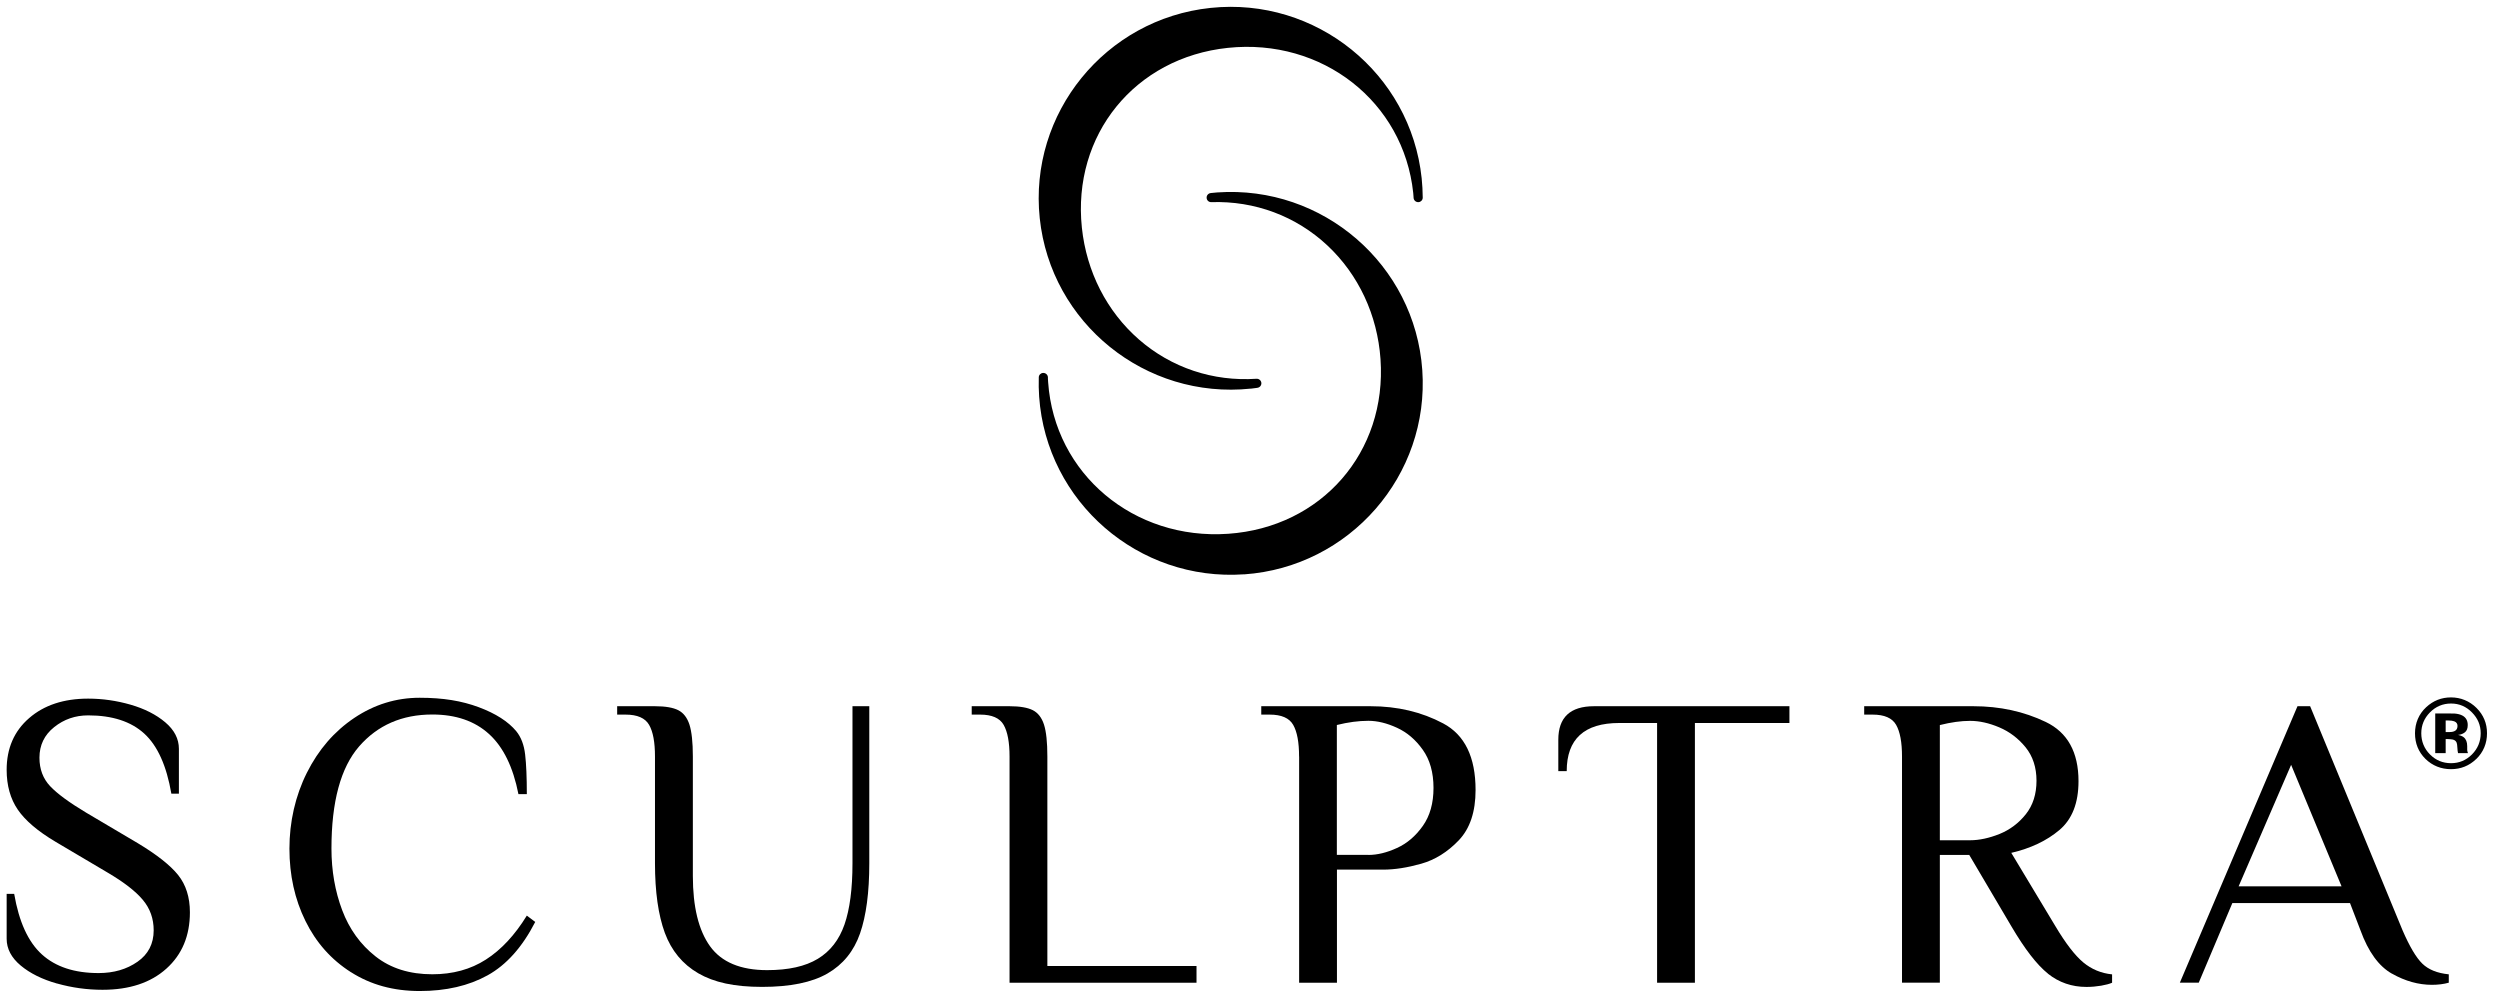
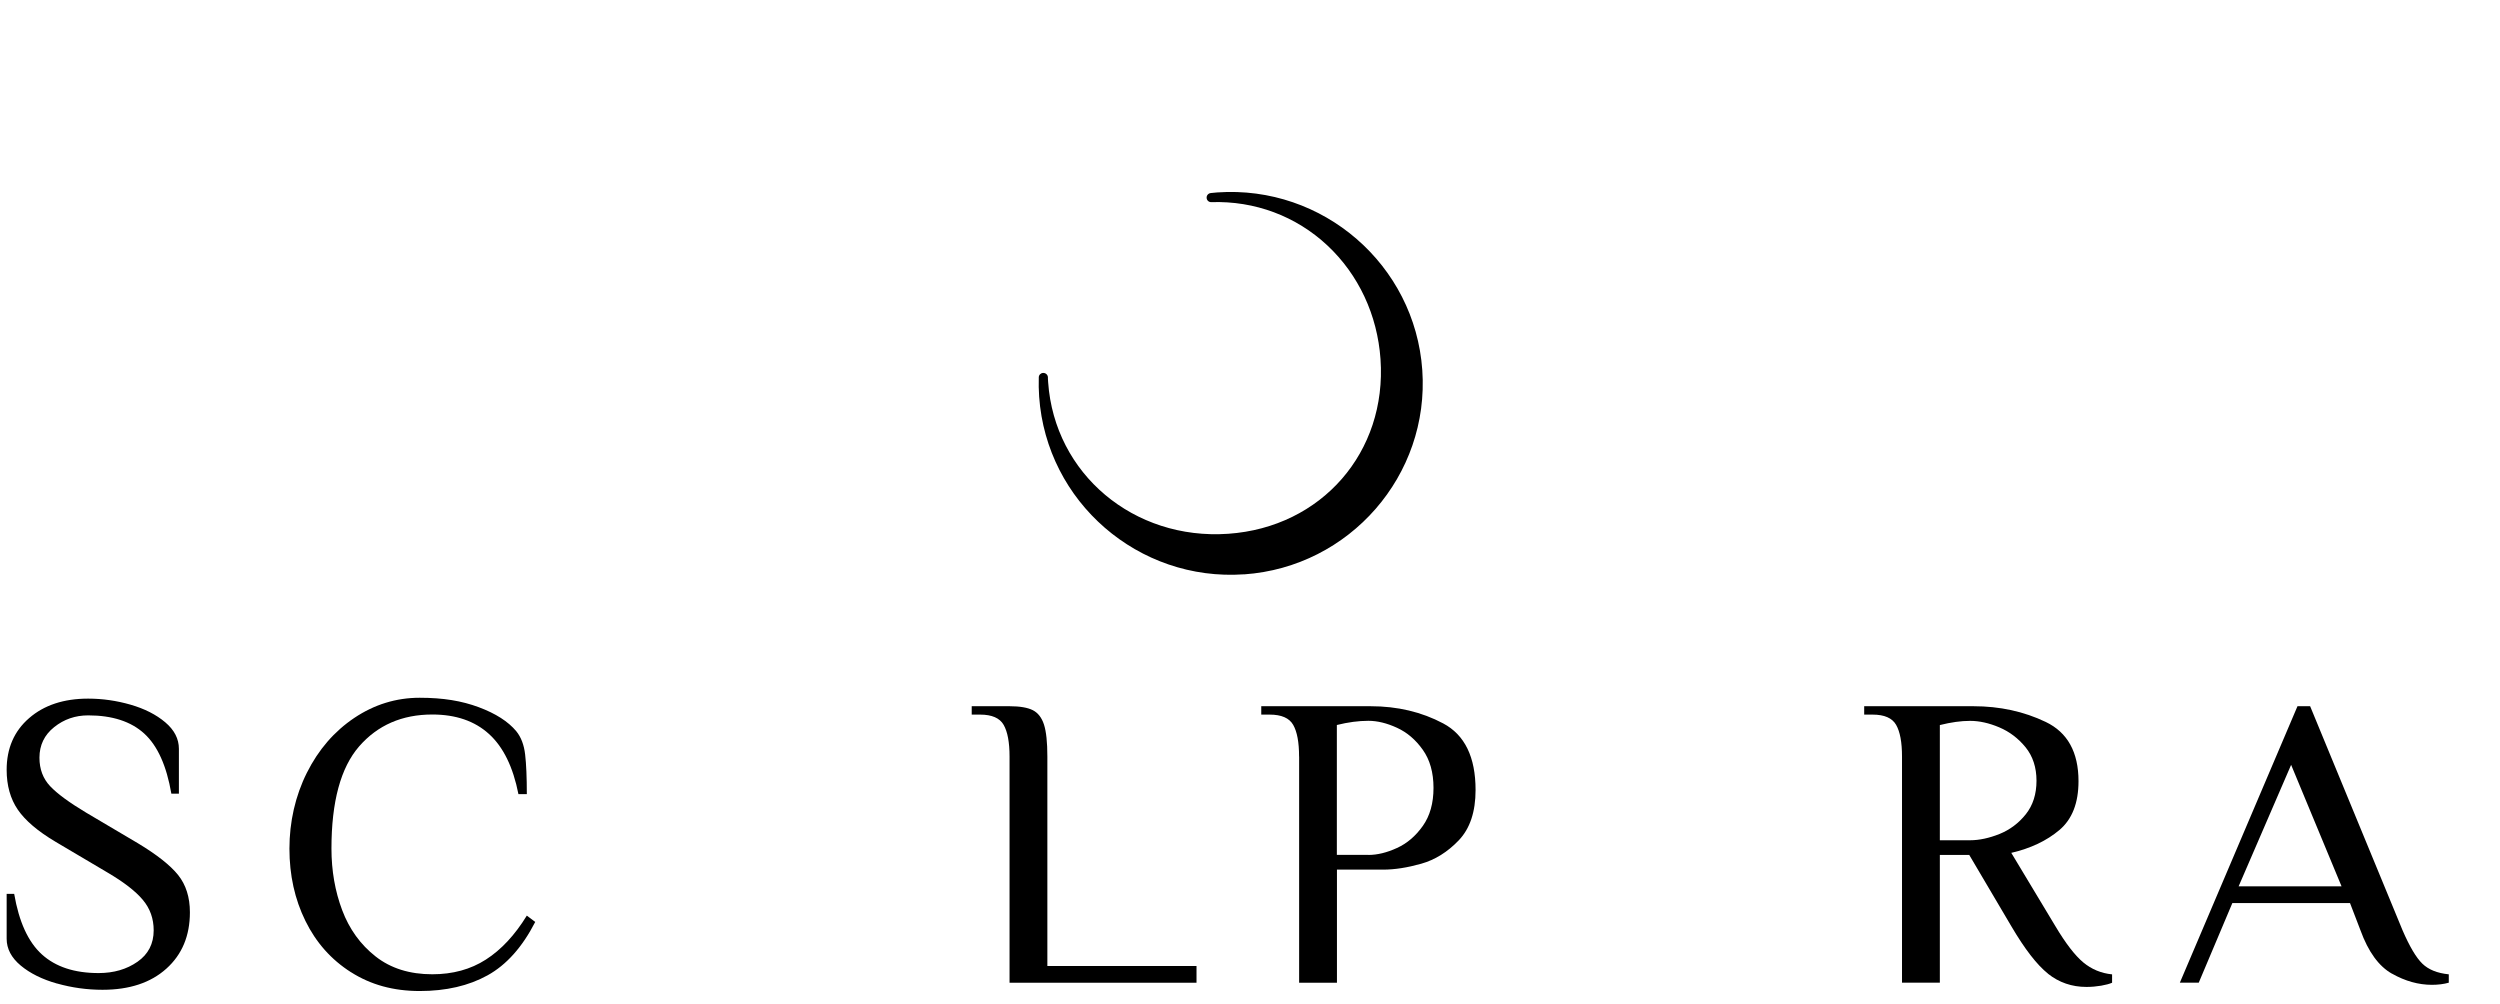
<svg xmlns="http://www.w3.org/2000/svg" width="127" height="51" viewBox="0 0 127 51" fill="none">
  <g id="Sculptra logo">
-     <path d="M125.79 38.56C125.435 38.902 125.008 39.074 124.51 39.074C124.012 39.074 123.563 38.898 123.209 38.548C122.856 38.195 122.682 37.765 122.682 37.251C122.682 36.737 122.873 36.275 123.253 35.923C123.612 35.592 124.029 35.428 124.512 35.428C124.995 35.428 125.447 35.607 125.805 35.962C126.163 36.319 126.34 36.747 126.34 37.251C126.34 37.755 126.159 38.205 125.793 38.56M123.437 36.194C123.148 36.49 123.001 36.843 123.001 37.251C123.001 37.66 123.148 38.032 123.445 38.328C123.739 38.623 124.095 38.77 124.512 38.77C124.929 38.77 125.28 38.621 125.577 38.325C125.871 38.027 126.019 37.669 126.019 37.251C126.019 36.833 125.871 36.493 125.579 36.194C125.283 35.891 124.927 35.739 124.512 35.739C124.097 35.739 123.734 35.891 123.437 36.194ZM123.71 38.264V36.243C123.835 36.243 124.024 36.243 124.274 36.243C124.524 36.243 124.664 36.243 124.691 36.248C124.851 36.26 124.986 36.294 125.091 36.351C125.273 36.449 125.361 36.61 125.361 36.833C125.361 37.002 125.314 37.124 125.219 37.2C125.123 37.276 125.008 37.32 124.868 37.334C124.995 37.361 125.091 37.4 125.155 37.452C125.275 37.547 125.334 37.699 125.334 37.904V38.085C125.334 38.105 125.334 38.124 125.339 38.144C125.341 38.164 125.346 38.183 125.354 38.203L125.373 38.259H124.868C124.851 38.195 124.841 38.102 124.834 37.98C124.829 37.858 124.816 37.777 124.799 37.733C124.772 37.662 124.723 37.613 124.65 37.584C124.61 37.567 124.549 37.557 124.468 37.552L124.353 37.545H124.24V38.259H123.71V38.264ZM124.676 36.642C124.603 36.615 124.502 36.6 124.37 36.6H124.24V37.188H124.446C124.571 37.188 124.667 37.163 124.735 37.114C124.804 37.065 124.841 36.984 124.841 36.874C124.841 36.764 124.787 36.686 124.676 36.644" fill="black" />
    <path d="M2.9 49.965C2.146 49.753 1.53 49.447 1.054 49.051C0.578 48.654 0.338 48.199 0.338 47.688V45.41H0.721C0.964 46.829 1.432 47.854 2.129 48.485C2.826 49.117 3.785 49.432 5.01 49.432C5.778 49.432 6.435 49.241 6.985 48.857C7.532 48.476 7.807 47.942 7.807 47.262C7.807 46.665 7.623 46.149 7.252 45.709C6.882 45.268 6.286 44.809 5.461 44.324L2.836 42.771C1.925 42.232 1.283 41.684 0.905 41.132C0.527 40.579 0.338 39.903 0.338 39.108C0.338 38.017 0.718 37.139 1.479 36.481C2.24 35.82 3.241 35.49 4.477 35.49C5.204 35.49 5.923 35.593 6.634 35.798C7.346 36.004 7.932 36.302 8.393 36.691C8.857 37.083 9.088 37.533 9.088 38.042V40.319H8.705C8.462 38.9 8.003 37.883 7.328 37.266C6.654 36.65 5.702 36.341 4.48 36.341C3.825 36.341 3.25 36.539 2.752 36.938C2.254 37.335 2.004 37.853 2.004 38.492C2.004 39.074 2.186 39.556 2.549 39.94C2.912 40.324 3.52 40.769 4.374 41.281L7 42.834C7.966 43.416 8.651 43.955 9.049 44.451C9.446 44.948 9.647 45.579 9.647 46.345C9.647 47.536 9.25 48.49 8.452 49.207C7.655 49.924 6.575 50.281 5.208 50.281C4.426 50.281 3.658 50.176 2.902 49.963L2.9 49.965Z" fill="black" />
    <path d="M17.832 49.39C16.828 48.752 16.055 47.883 15.515 46.782C14.973 45.681 14.703 44.458 14.703 43.11C14.703 41.762 14.998 40.436 15.589 39.257C16.178 38.08 16.983 37.151 18.001 36.468C19.019 35.788 20.126 35.446 21.321 35.446C22.516 35.446 23.458 35.605 24.319 35.925C25.18 36.246 25.816 36.652 26.228 37.148C26.471 37.447 26.621 37.841 26.677 38.33C26.734 38.819 26.763 39.49 26.763 40.341H26.336C26.066 38.966 25.568 37.946 24.842 37.288C24.116 36.627 23.156 36.297 21.961 36.297C20.425 36.297 19.186 36.838 18.246 37.914C17.307 38.993 16.838 40.725 16.838 43.108C16.838 44.228 17.02 45.273 17.383 46.237C17.746 47.201 18.313 47.986 19.081 48.588C19.849 49.192 20.811 49.493 21.961 49.493C22.999 49.493 23.907 49.246 24.682 48.747C25.458 48.25 26.152 47.507 26.763 46.513L27.19 46.834C26.535 48.111 25.728 49.016 24.768 49.547C23.809 50.078 22.658 50.344 21.321 50.344C19.984 50.344 18.835 50.026 17.832 49.388V49.39Z" fill="black" />
-     <path d="M35.471 49.442C34.674 48.979 34.11 48.297 33.773 47.389C33.44 46.481 33.273 45.302 33.273 43.856V38.43C33.273 37.706 33.175 37.17 32.974 36.823C32.775 36.476 32.375 36.302 31.779 36.302H31.352V35.876H33.273C33.8 35.876 34.196 35.945 34.458 36.079C34.721 36.214 34.91 36.459 35.025 36.813C35.138 37.168 35.197 37.706 35.197 38.43V44.495C35.197 46.071 35.489 47.262 36.07 48.069C36.654 48.879 37.621 49.283 38.973 49.283C40.053 49.283 40.911 49.092 41.544 48.708C42.177 48.326 42.629 47.744 42.901 46.963C43.171 46.183 43.306 45.148 43.306 43.856V35.876H44.16V43.856C44.16 45.332 44.003 46.521 43.689 47.421C43.375 48.321 42.825 48.999 42.035 49.454C41.245 49.909 40.138 50.134 38.715 50.134C37.292 50.134 36.269 49.904 35.471 49.442Z" fill="black" />
    <path d="M51.285 38.43C51.285 37.706 51.184 37.17 50.985 36.823C50.786 36.476 50.389 36.302 49.79 36.302H49.363V35.876H51.285C51.81 35.876 52.207 35.945 52.47 36.079C52.732 36.214 52.921 36.458 53.036 36.813C53.149 37.168 53.206 37.706 53.206 38.43V49.072H60.783V49.923H51.285V38.43Z" fill="black" />
    <path d="M65.993 38.43C65.993 37.706 65.893 37.17 65.694 36.823C65.495 36.476 65.098 36.302 64.499 36.302H64.072V35.876H69.623C70.989 35.876 72.219 36.167 73.315 36.75C74.41 37.332 74.959 38.46 74.959 40.133C74.959 41.239 74.675 42.09 74.106 42.687C73.536 43.284 72.898 43.68 72.197 43.878C71.492 44.077 70.847 44.177 70.265 44.177H67.917V49.923H65.996V38.433L65.993 38.43ZM69.515 43.431C69.969 43.431 70.454 43.313 70.965 43.078C71.478 42.846 71.914 42.472 72.277 41.96C72.641 41.449 72.822 40.803 72.822 40.025C72.822 39.247 72.641 38.599 72.277 38.088C71.914 37.576 71.478 37.205 70.965 36.97C70.452 36.735 69.969 36.617 69.515 36.617C69.016 36.617 68.482 36.688 67.912 36.83V43.428H69.515V43.431Z" fill="black" />
-     <path d="M84.18 36.728H82.259C80.48 36.728 79.589 37.545 79.589 39.174H79.162V37.579C79.162 36.444 79.766 35.876 80.978 35.876H90.903V36.728H86.101V49.924H84.18V36.728Z" fill="black" />
-     <path d="M104.04 49.464C103.478 49.016 102.855 48.211 102.173 47.049L100.038 43.431H98.544V49.921H96.622V38.43C96.622 37.706 96.522 37.17 96.323 36.823C96.124 36.476 95.727 36.302 95.128 36.302H94.701V35.876H100.251C101.589 35.876 102.813 36.143 103.922 36.674C105.031 37.205 105.588 38.21 105.588 39.685C105.588 40.794 105.264 41.62 104.617 42.166C103.969 42.712 103.154 43.098 102.173 43.325L104.413 47.049C104.938 47.93 105.412 48.541 105.831 48.891C106.251 49.239 106.739 49.442 107.294 49.498V49.923C107.166 49.98 106.979 50.031 106.739 50.073C106.496 50.114 106.248 50.136 105.991 50.136C105.252 50.136 104.599 49.911 104.038 49.466L104.04 49.464ZM100.08 42.685C100.548 42.685 101.046 42.577 101.574 42.367C102.099 42.154 102.546 41.821 102.909 41.366C103.272 40.911 103.454 40.343 103.454 39.663C103.454 38.983 103.267 38.416 102.899 37.961C102.528 37.508 102.084 37.17 101.564 36.95C101.044 36.73 100.551 36.62 100.082 36.62C99.614 36.62 99.113 36.691 98.544 36.833V42.685H100.082H100.08Z" fill="black" />
+     <path d="M104.04 49.464C103.478 49.016 102.855 48.211 102.173 47.049L100.038 43.431H98.544V49.921H96.622V38.43C96.622 37.706 96.522 37.17 96.323 36.823C96.124 36.476 95.727 36.302 95.128 36.302H94.701V35.876H100.251C101.589 35.876 102.813 36.143 103.922 36.674C105.031 37.205 105.588 38.21 105.588 39.685C105.588 40.794 105.264 41.62 104.617 42.166C103.969 42.712 103.154 43.098 102.173 43.325L104.413 47.049C104.938 47.93 105.412 48.541 105.831 48.891C106.251 49.239 106.739 49.442 107.294 49.498V49.923C107.166 49.98 106.979 50.031 106.739 50.073C106.496 50.114 106.248 50.136 105.991 50.136C105.252 50.136 104.599 49.911 104.038 49.466L104.04 49.464ZM100.08 42.685C100.548 42.685 101.046 42.577 101.574 42.367C102.099 42.154 102.546 41.821 102.909 41.366C103.272 40.911 103.454 40.343 103.454 39.663C103.454 38.983 103.267 38.416 102.899 37.961C102.528 37.508 102.084 37.17 101.564 36.95C101.044 36.73 100.551 36.62 100.082 36.62C99.614 36.62 99.113 36.691 98.544 36.833V42.685H100.08Z" fill="black" />
    <path d="M121.513 49.464C120.843 49.087 120.31 48.353 119.913 47.262L119.381 45.877H113.403L111.696 49.921H110.736L116.713 35.874H117.354L122.05 47.26C122.406 48.082 122.74 48.647 123.054 48.953C123.368 49.258 123.814 49.437 124.398 49.496V49.921C124.143 49.992 123.859 50.029 123.544 50.029C122.862 50.029 122.185 49.841 121.518 49.464H121.513ZM118.951 45.026L116.389 38.854L113.722 45.026H118.951Z" fill="black" />
-     <path d="M63.54 19.742C58.191 20.302 53.381 16.42 52.819 11.086C52.258 5.756 56.152 0.961 61.501 0.401C66.85 -0.16 71.659 3.723 72.221 9.056C72.255 9.381 72.272 9.714 72.275 10.04C72.275 10.159 72.184 10.257 72.066 10.269C72.061 10.269 72.057 10.269 72.052 10.269C71.927 10.274 71.821 10.179 71.811 10.057L71.806 9.983C71.801 9.922 71.799 9.863 71.792 9.802C71.303 5.166 67.169 1.93 62.379 2.431C57.653 2.925 54.464 6.854 54.959 11.566C55.195 13.805 56.225 15.82 57.859 17.247C59.503 18.68 61.623 19.39 63.829 19.241C63.954 19.233 64.062 19.324 64.077 19.448C64.089 19.573 64.001 19.683 63.878 19.7L63.827 19.708C63.734 19.72 63.638 19.735 63.545 19.744L63.54 19.742Z" fill="black" />
    <path d="M63.201 29.175C57.837 29.55 53.165 25.501 52.789 20.153C52.767 19.825 52.76 19.495 52.77 19.167C52.772 19.047 52.868 18.952 52.986 18.945C52.991 18.945 52.996 18.945 53.001 18.945C53.126 18.945 53.229 19.042 53.234 19.167V19.238C53.239 19.299 53.241 19.36 53.246 19.422C53.572 24.072 57.591 27.451 62.396 27.116C67.136 26.785 70.461 22.971 70.13 18.245C69.973 16.001 69.013 13.949 67.431 12.469C65.838 10.979 63.743 10.196 61.535 10.269C61.409 10.274 61.304 10.179 61.297 10.054C61.287 9.929 61.38 9.822 61.505 9.807L61.554 9.802C61.65 9.792 61.745 9.783 61.841 9.775C67.205 9.401 71.877 13.45 72.252 18.798C72.628 24.145 68.567 28.803 63.203 29.178L63.201 29.175Z" fill="black" />
  </g>
</svg>